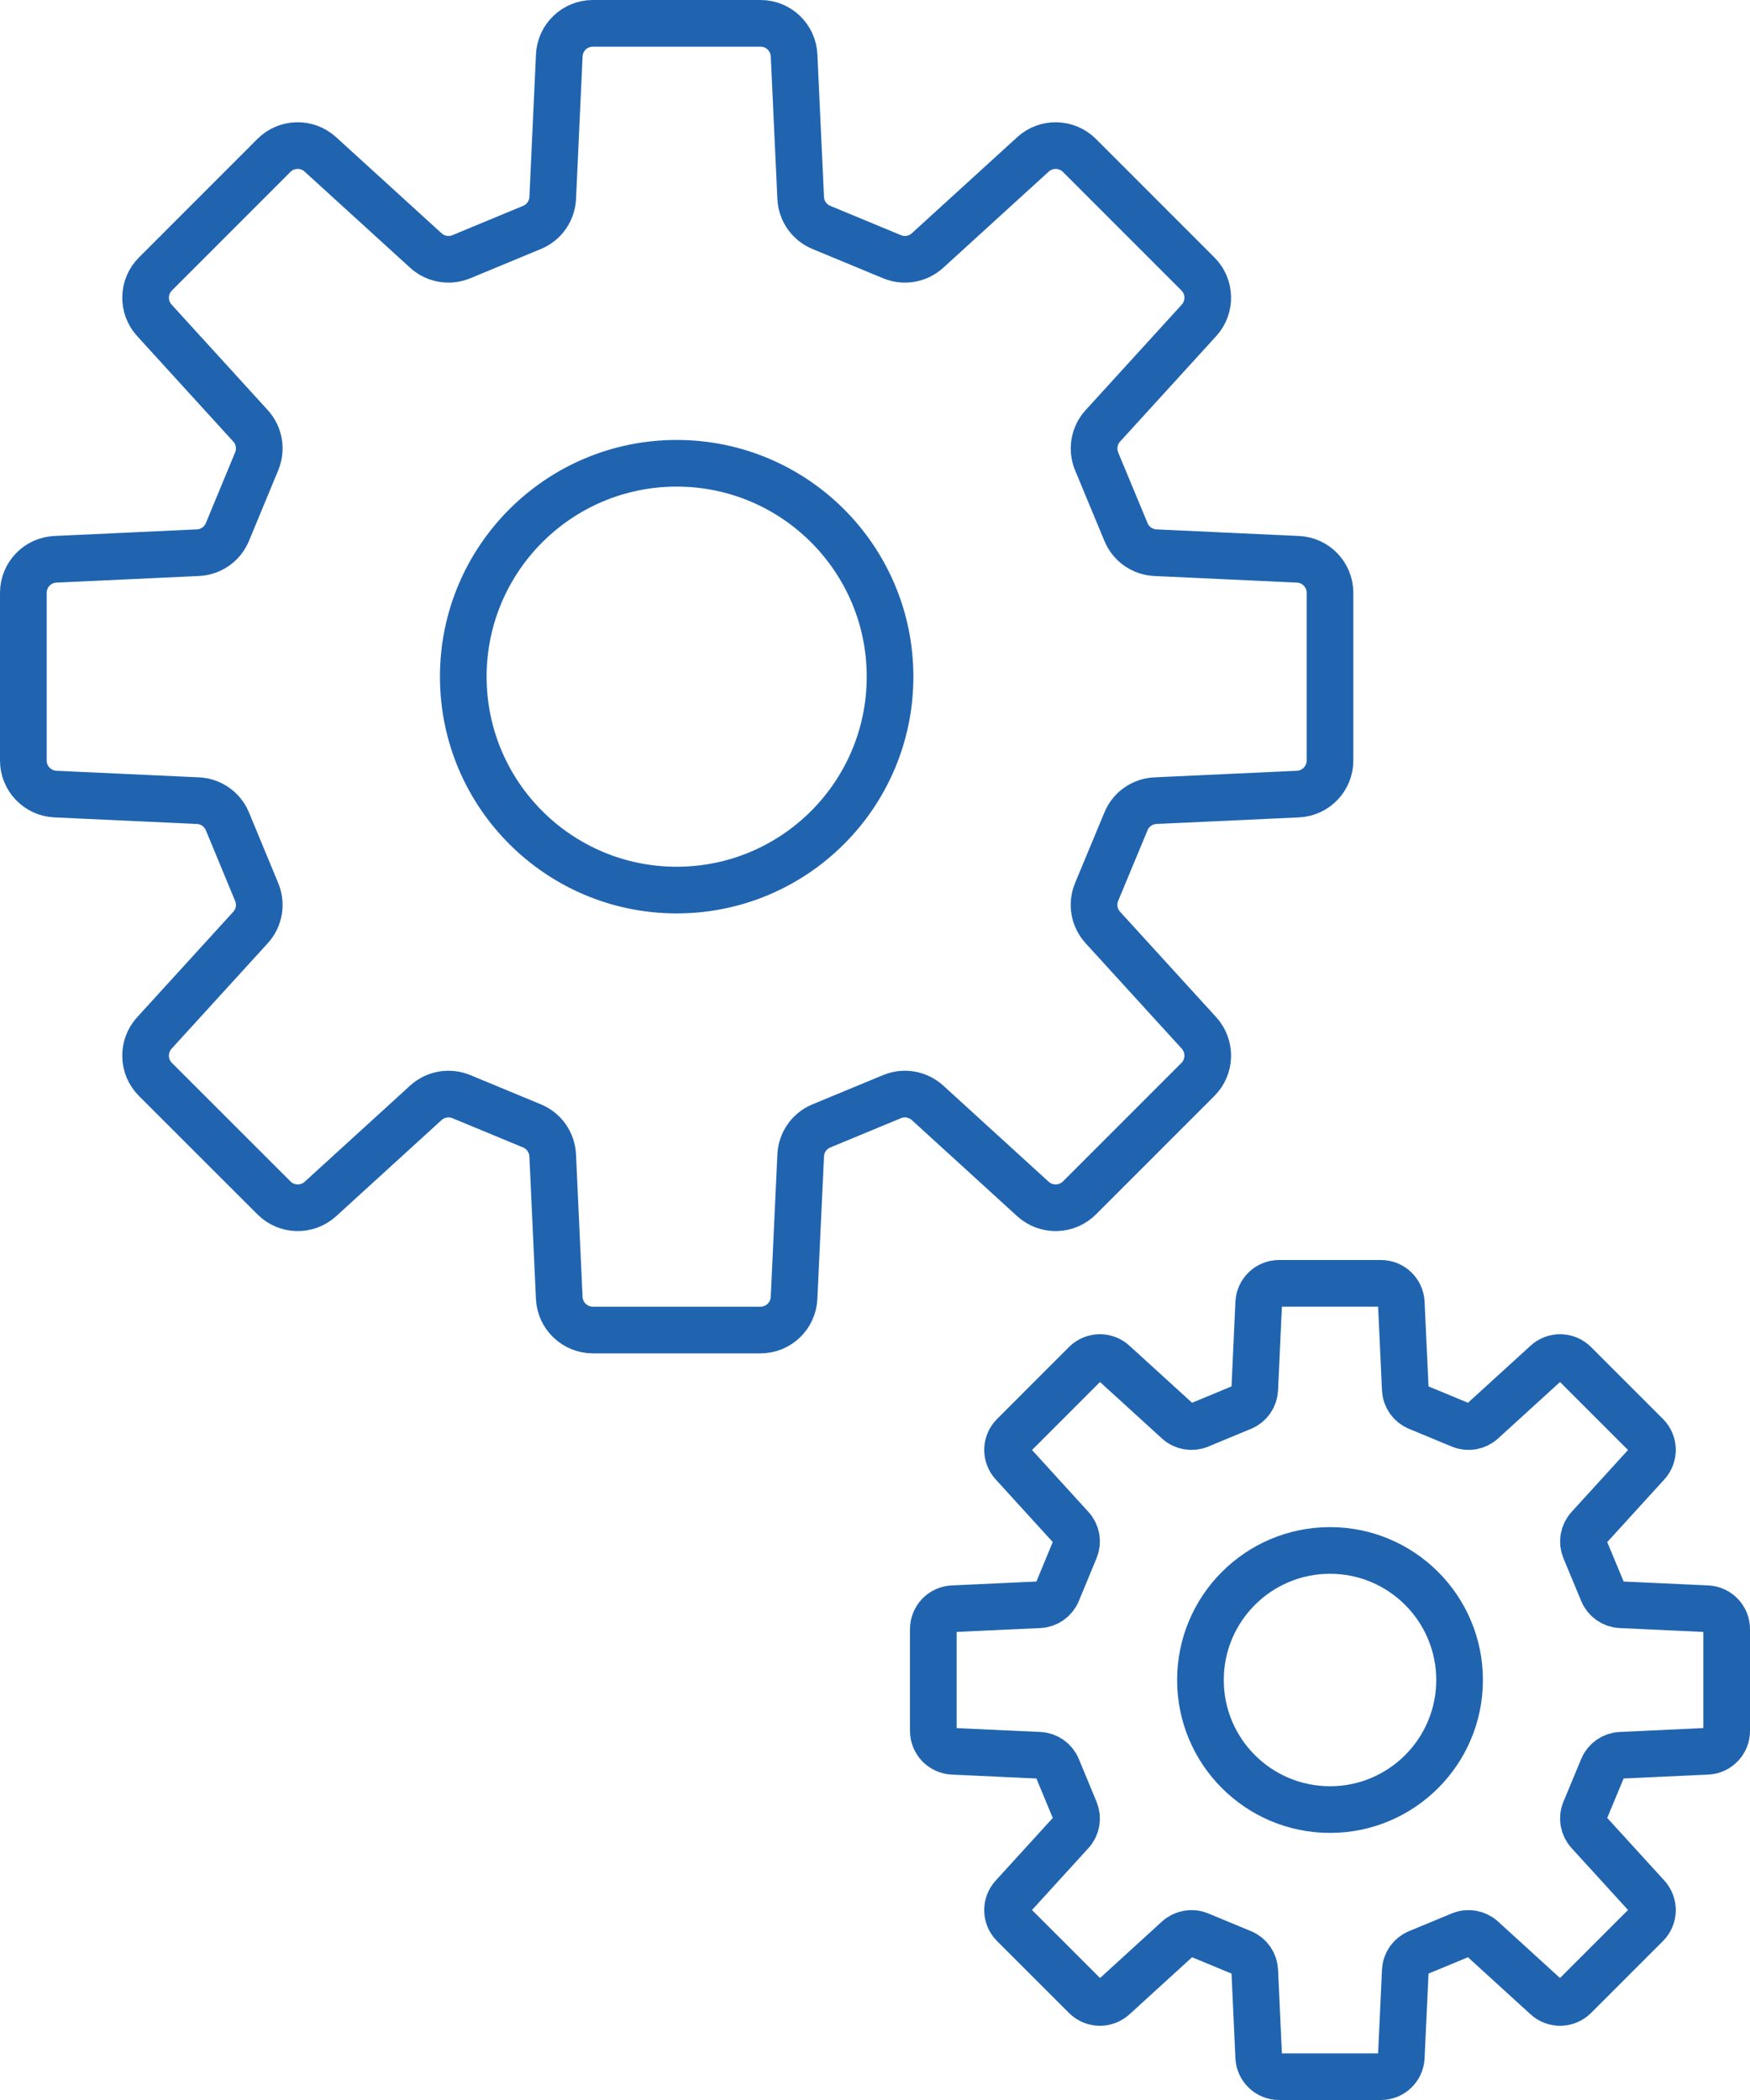
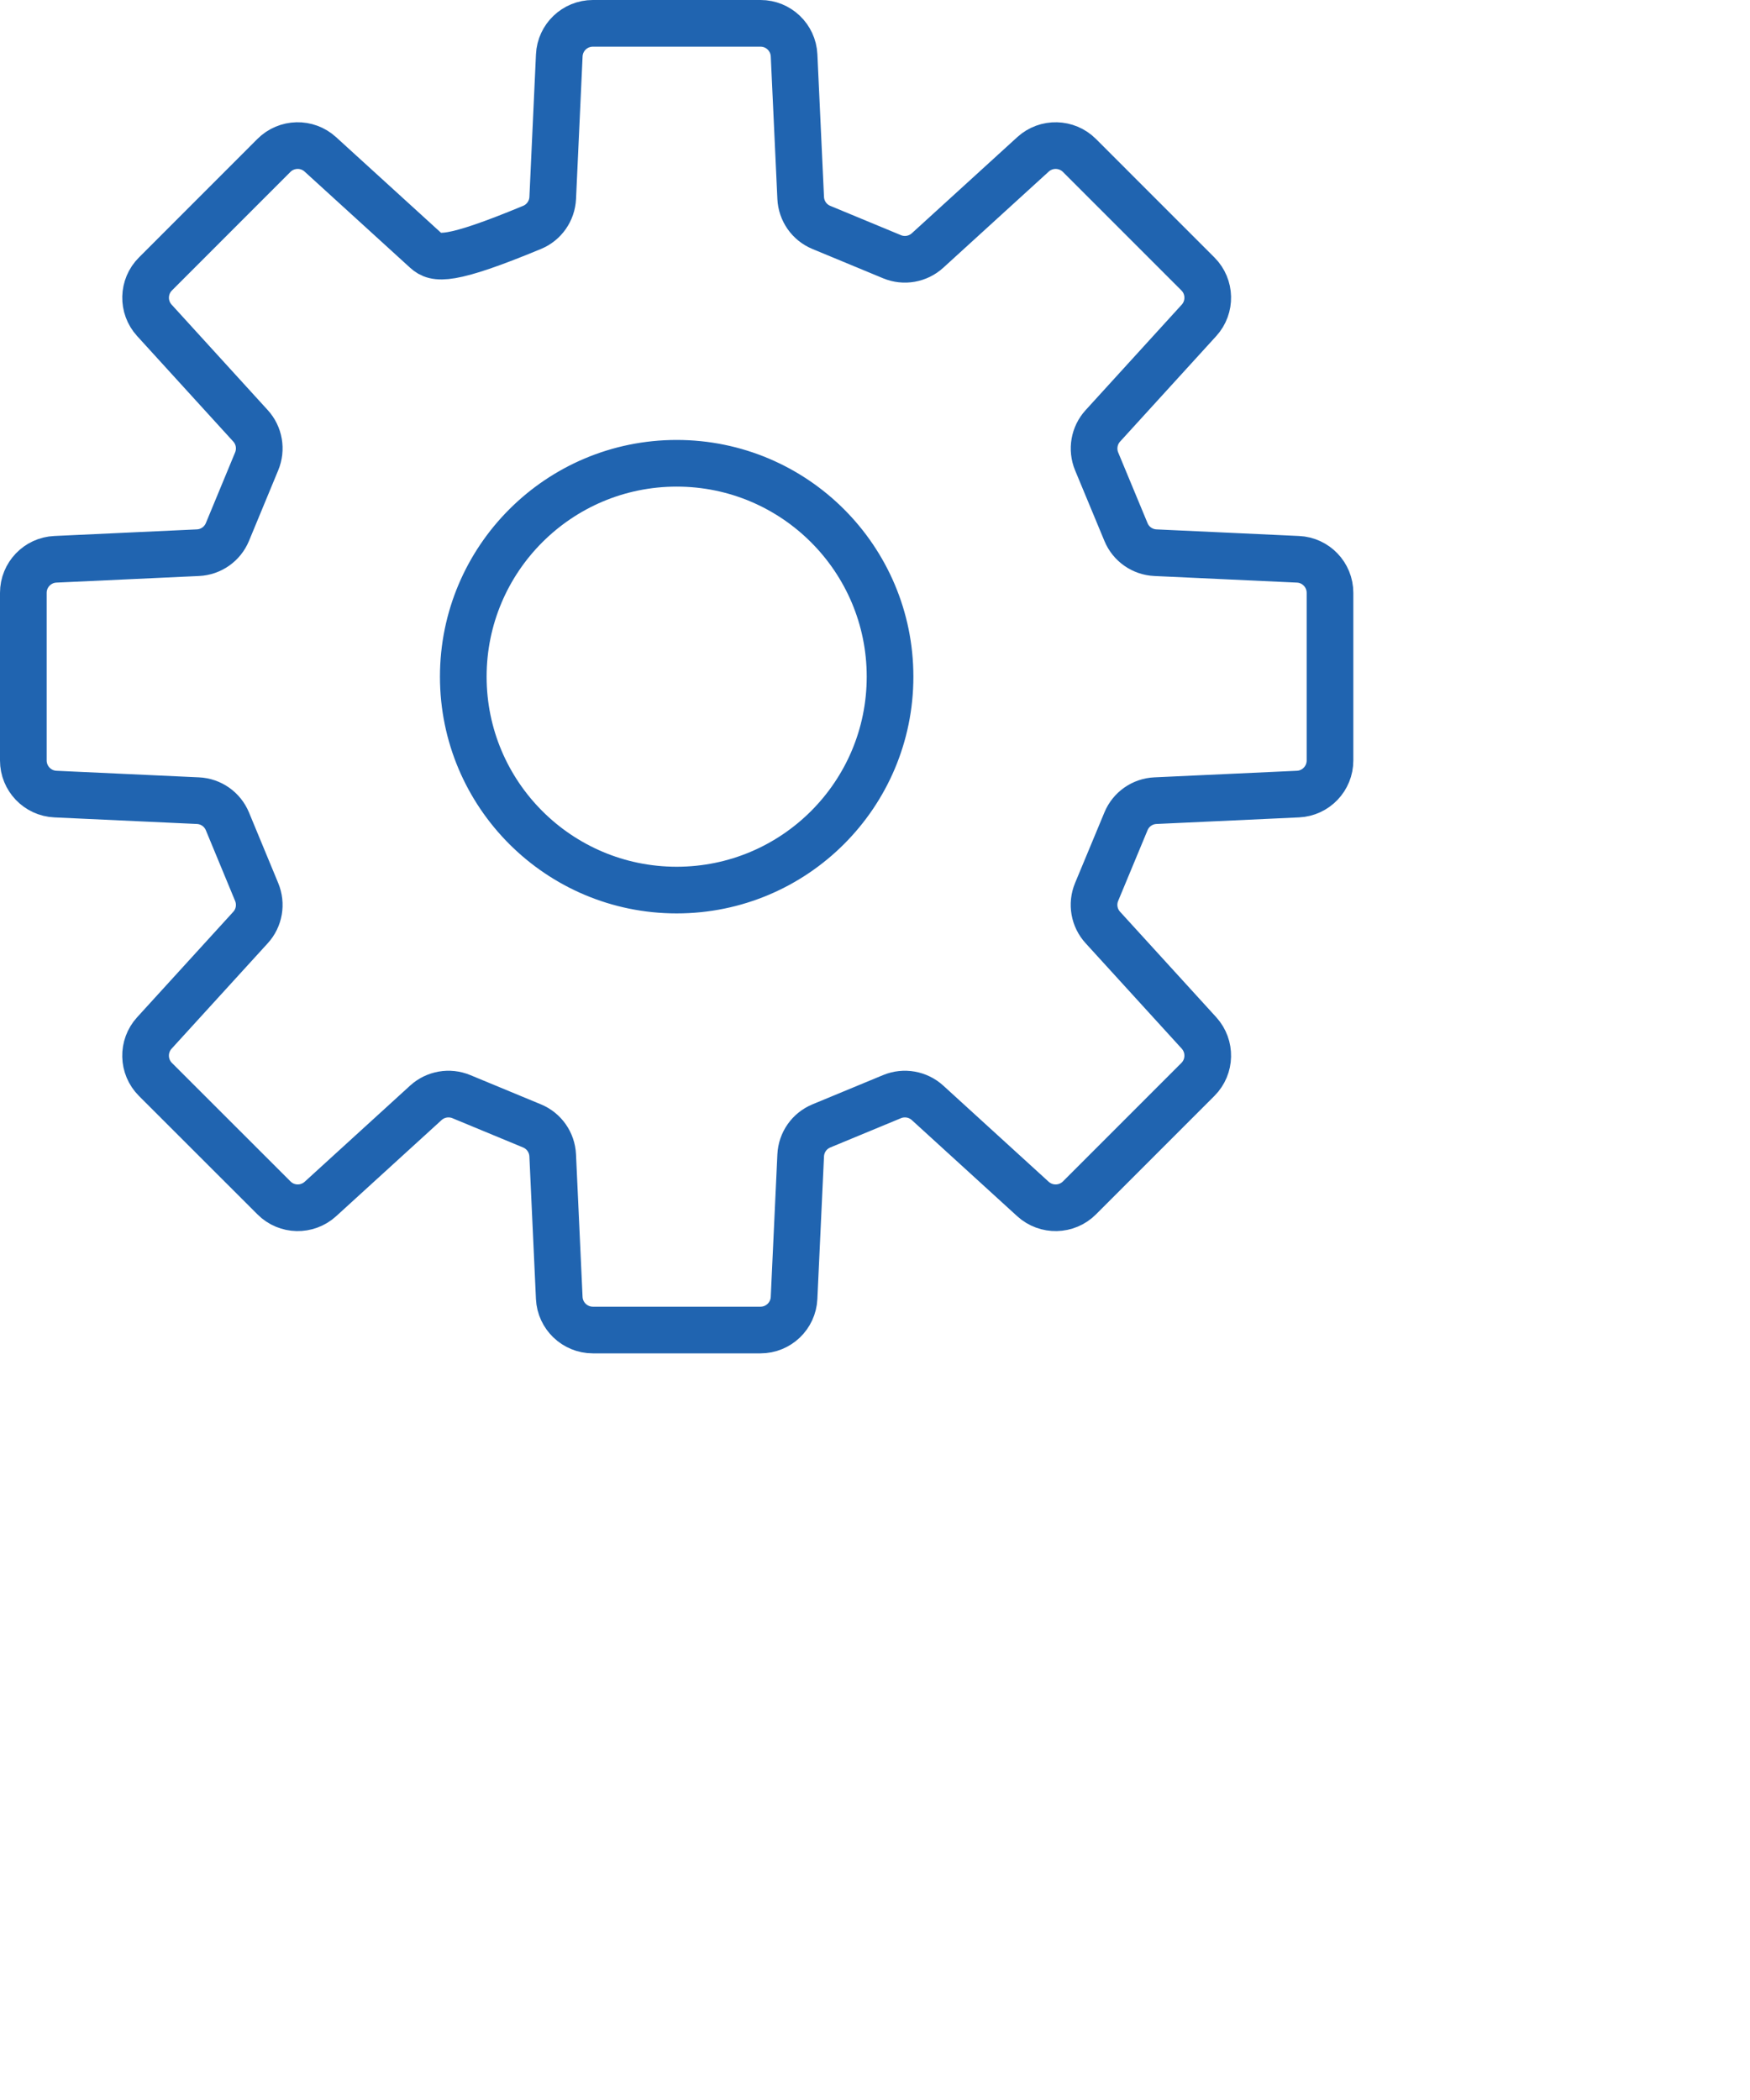
<svg xmlns="http://www.w3.org/2000/svg" width="75" height="90" viewBox="0 0 75 90" fill="none">
-   <path d="M55.628 23.97L49.519 23.687C48.961 23.662 48.468 23.316 48.256 22.801L46.998 19.772C46.786 19.255 46.889 18.662 47.266 18.25L51.386 13.729C51.902 13.162 51.883 12.285 51.34 11.741L46.261 6.661C45.716 6.118 44.839 6.097 44.271 6.616L39.752 10.736C39.339 11.112 38.745 11.217 38.229 11.002L35.2 9.746C34.684 9.533 34.34 9.04 34.315 8.481L34.032 2.374C33.996 1.605 33.362 1 32.595 1H25.408C24.64 1 24.004 1.605 23.969 2.374L23.688 8.481C23.662 9.04 23.318 9.533 22.802 9.746L19.773 11.002C19.255 11.217 18.661 11.112 18.25 10.736L13.729 6.616C13.161 6.097 12.284 6.117 11.739 6.661L6.662 11.741C6.117 12.285 6.098 13.162 6.616 13.729L10.736 18.25C11.113 18.662 11.214 19.255 11 19.772L9.746 22.801C9.532 23.316 9.041 23.662 8.481 23.687L2.374 23.97C1.606 24.004 1 24.639 1 25.407V32.593C1 33.361 1.606 33.997 2.374 34.032L8.481 34.314C9.041 34.339 9.532 34.685 9.746 35.2L11 38.229C11.214 38.746 11.113 39.339 10.736 39.751L6.616 44.27C6.096 44.84 6.117 45.716 6.66 46.26L11.743 51.34C12.286 51.884 13.161 51.903 13.731 51.386L18.25 47.265C18.661 46.889 19.257 46.785 19.773 46.999L22.802 48.254C23.318 48.468 23.662 48.961 23.687 49.52L23.968 55.627C24.004 56.395 24.64 57.001 25.407 57.001H32.594C33.362 57.001 33.996 56.395 34.031 55.627L34.315 49.52C34.34 48.961 34.684 48.468 35.2 48.254L38.229 46.999C38.745 46.785 39.339 46.889 39.752 47.265L44.27 51.386C44.839 51.903 45.716 51.884 46.261 51.34L51.34 46.26C51.883 45.716 51.902 44.84 51.386 44.27L47.266 39.751C46.888 39.339 46.783 38.746 46.997 38.229L48.256 35.2C48.468 34.685 48.961 34.339 49.519 34.314L55.628 34.032C56.395 33.997 57 33.361 57 32.593V25.407C57 24.639 56.396 24.004 55.628 23.97ZM29.001 38.146C23.952 38.146 19.855 34.051 19.855 29.001C19.855 23.95 23.952 19.855 29.001 19.855C34.05 19.855 38.145 23.95 38.145 29.001C38.145 34.051 34.05 38.146 29.001 38.146Z" stroke="#2064B0" stroke-width="2" />
-   <path d="M73.167 68.946L69.458 68.775C69.12 68.759 68.82 68.549 68.692 68.237L67.927 66.397C67.799 66.083 67.861 65.724 68.09 65.473L70.592 62.728C70.905 62.384 70.894 61.852 70.564 61.521L67.48 58.437C67.149 58.107 66.617 58.094 66.272 58.41L63.528 60.911C63.277 61.14 62.917 61.203 62.604 61.073L60.764 60.31C60.451 60.181 60.242 59.881 60.227 59.542L60.055 55.834C60.033 55.367 59.649 55 59.183 55H54.819C54.353 55 53.967 55.367 53.945 55.834L53.775 59.542C53.759 59.881 53.55 60.181 53.237 60.31L51.398 61.073C51.083 61.203 50.723 61.14 50.473 60.911L47.729 58.41C47.383 58.094 46.851 58.106 46.52 58.437L43.438 61.521C43.106 61.852 43.095 62.384 43.41 62.728L45.911 65.473C46.14 65.724 46.201 66.083 46.072 66.397L45.31 68.237C45.18 68.549 44.882 68.759 44.542 68.775L40.834 68.946C40.368 68.967 40 69.352 40 69.819V74.182C40 74.648 40.368 75.034 40.834 75.055L44.542 75.226C44.882 75.242 45.18 75.452 45.31 75.764L46.072 77.603C46.201 77.918 46.14 78.277 45.911 78.528L43.41 81.271C43.094 81.617 43.106 82.149 43.436 82.48L46.522 85.564C46.852 85.894 47.383 85.906 47.73 85.592L50.473 83.09C50.723 82.861 51.085 82.798 51.398 82.928L53.237 83.69C53.55 83.82 53.759 84.12 53.775 84.459L53.945 88.167C53.967 88.633 54.353 89.001 54.819 89.001H59.182C59.649 89.001 60.033 88.633 60.055 88.167L60.227 84.459C60.242 84.12 60.451 83.82 60.764 83.69L62.603 82.928C62.917 82.798 63.277 82.861 63.528 83.09L66.272 85.592C66.617 85.906 67.149 85.894 67.48 85.564L70.564 82.48C70.894 82.149 70.905 81.617 70.592 81.271L68.09 78.528C67.861 78.277 67.797 77.918 67.927 77.603L68.691 75.764C68.82 75.452 69.119 75.242 69.458 75.226L73.167 75.055C73.633 75.034 74 74.648 74 74.182V69.819C74 69.352 73.633 68.967 73.167 68.946ZM57.001 77.553C53.935 77.553 51.448 75.067 51.448 72.001C51.448 68.934 53.935 66.448 57.001 66.448C60.066 66.448 62.553 68.934 62.553 72.001C62.553 75.067 60.066 77.553 57.001 77.553Z" stroke="#2064B0" stroke-width="2" />
+   <path d="M55.628 23.97L49.519 23.687C48.961 23.662 48.468 23.316 48.256 22.801L46.998 19.772C46.786 19.255 46.889 18.662 47.266 18.25L51.386 13.729C51.902 13.162 51.883 12.285 51.34 11.741L46.261 6.661C45.716 6.118 44.839 6.097 44.271 6.616L39.752 10.736C39.339 11.112 38.745 11.217 38.229 11.002L35.2 9.746C34.684 9.533 34.34 9.04 34.315 8.481L34.032 2.374C33.996 1.605 33.362 1 32.595 1H25.408C24.64 1 24.004 1.605 23.969 2.374L23.688 8.481C23.662 9.04 23.318 9.533 22.802 9.746C19.255 11.217 18.661 11.112 18.25 10.736L13.729 6.616C13.161 6.097 12.284 6.117 11.739 6.661L6.662 11.741C6.117 12.285 6.098 13.162 6.616 13.729L10.736 18.25C11.113 18.662 11.214 19.255 11 19.772L9.746 22.801C9.532 23.316 9.041 23.662 8.481 23.687L2.374 23.97C1.606 24.004 1 24.639 1 25.407V32.593C1 33.361 1.606 33.997 2.374 34.032L8.481 34.314C9.041 34.339 9.532 34.685 9.746 35.2L11 38.229C11.214 38.746 11.113 39.339 10.736 39.751L6.616 44.27C6.096 44.84 6.117 45.716 6.66 46.26L11.743 51.34C12.286 51.884 13.161 51.903 13.731 51.386L18.25 47.265C18.661 46.889 19.257 46.785 19.773 46.999L22.802 48.254C23.318 48.468 23.662 48.961 23.687 49.52L23.968 55.627C24.004 56.395 24.64 57.001 25.407 57.001H32.594C33.362 57.001 33.996 56.395 34.031 55.627L34.315 49.52C34.34 48.961 34.684 48.468 35.2 48.254L38.229 46.999C38.745 46.785 39.339 46.889 39.752 47.265L44.27 51.386C44.839 51.903 45.716 51.884 46.261 51.34L51.34 46.26C51.883 45.716 51.902 44.84 51.386 44.27L47.266 39.751C46.888 39.339 46.783 38.746 46.997 38.229L48.256 35.2C48.468 34.685 48.961 34.339 49.519 34.314L55.628 34.032C56.395 33.997 57 33.361 57 32.593V25.407C57 24.639 56.396 24.004 55.628 23.97ZM29.001 38.146C23.952 38.146 19.855 34.051 19.855 29.001C19.855 23.95 23.952 19.855 29.001 19.855C34.05 19.855 38.145 23.95 38.145 29.001C38.145 34.051 34.05 38.146 29.001 38.146Z" stroke="#2064B0" stroke-width="2" />
</svg>